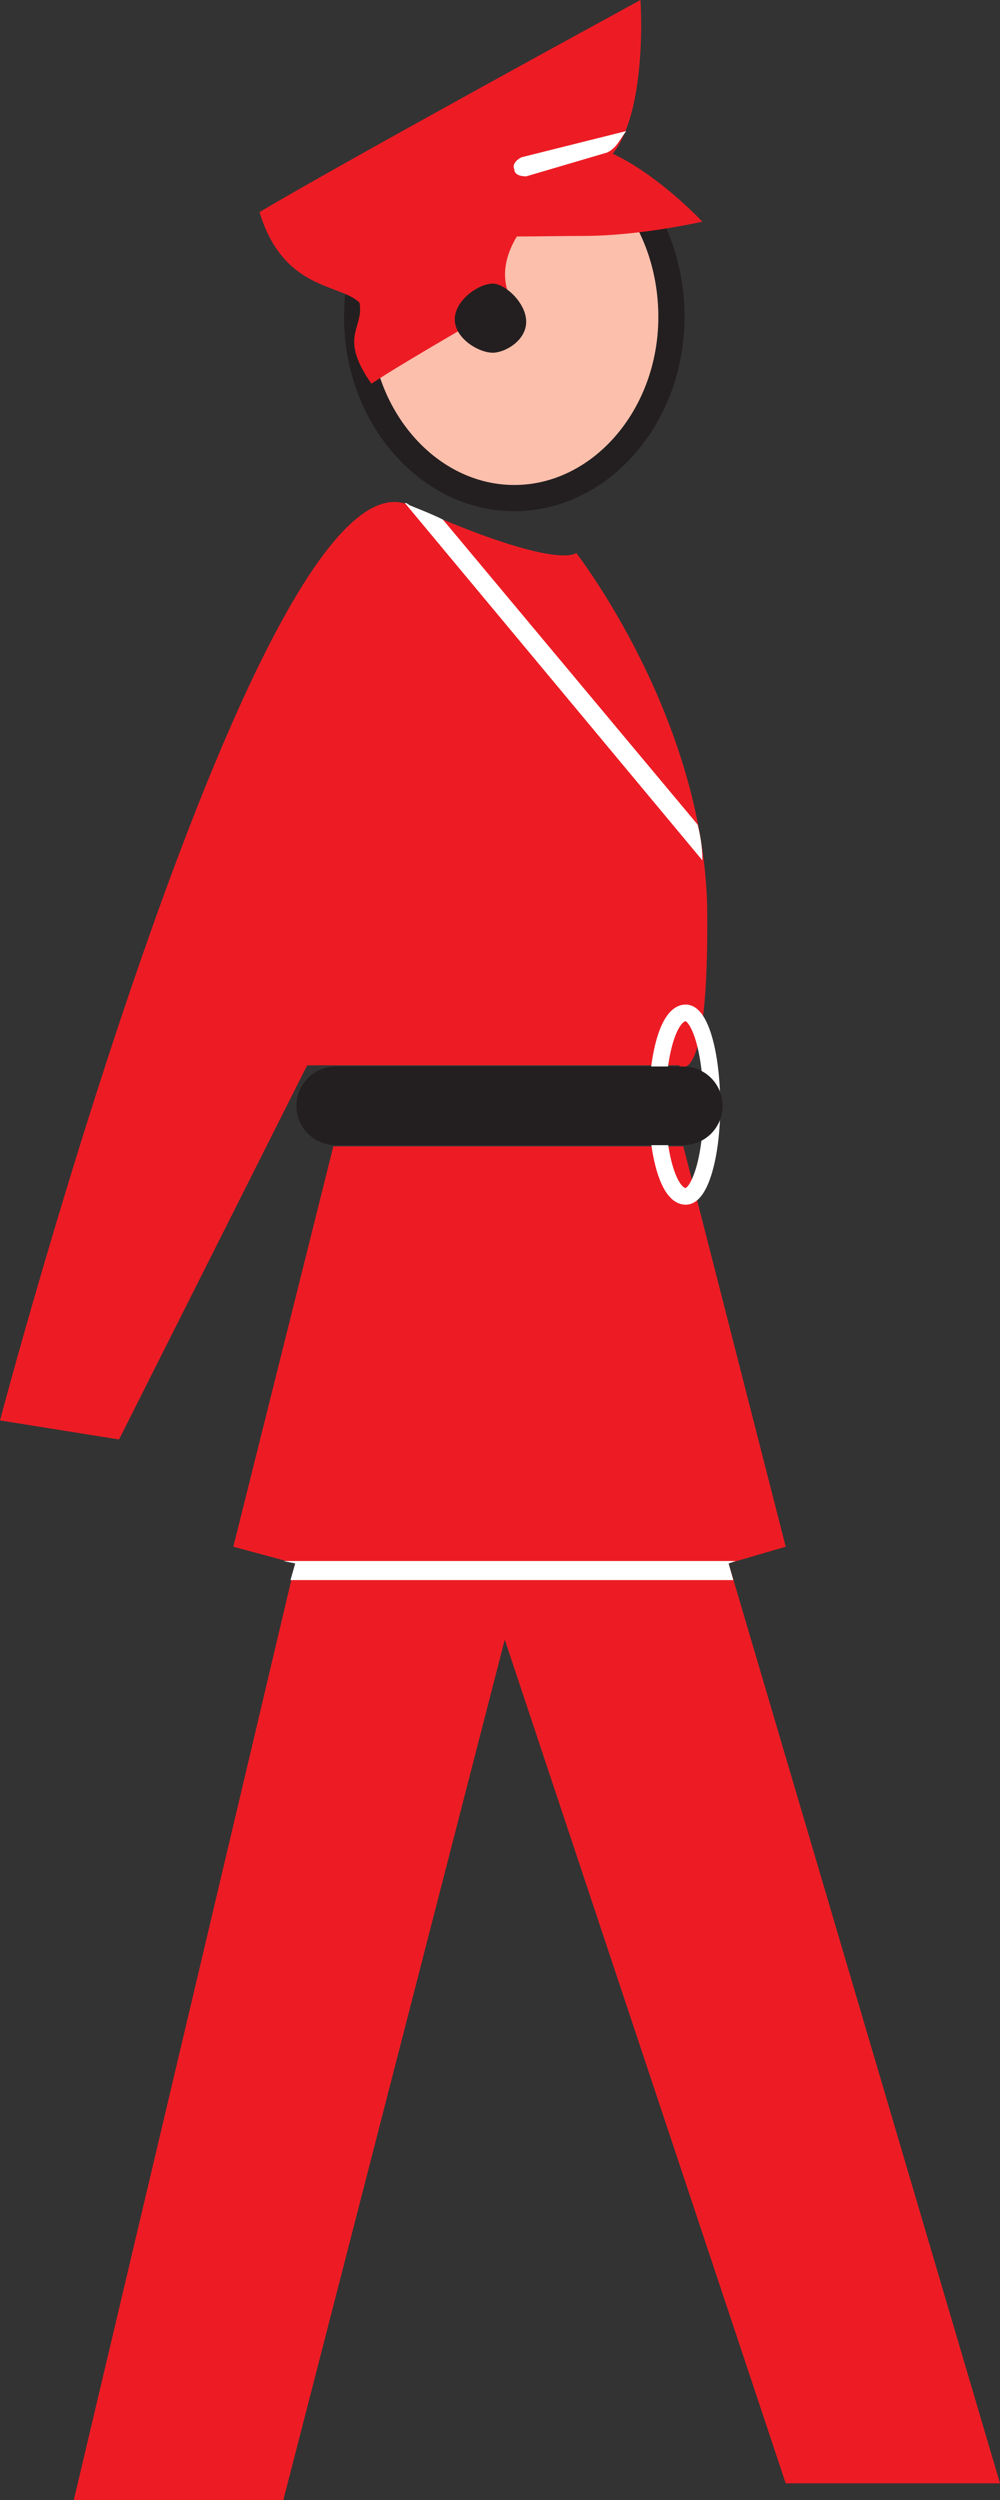
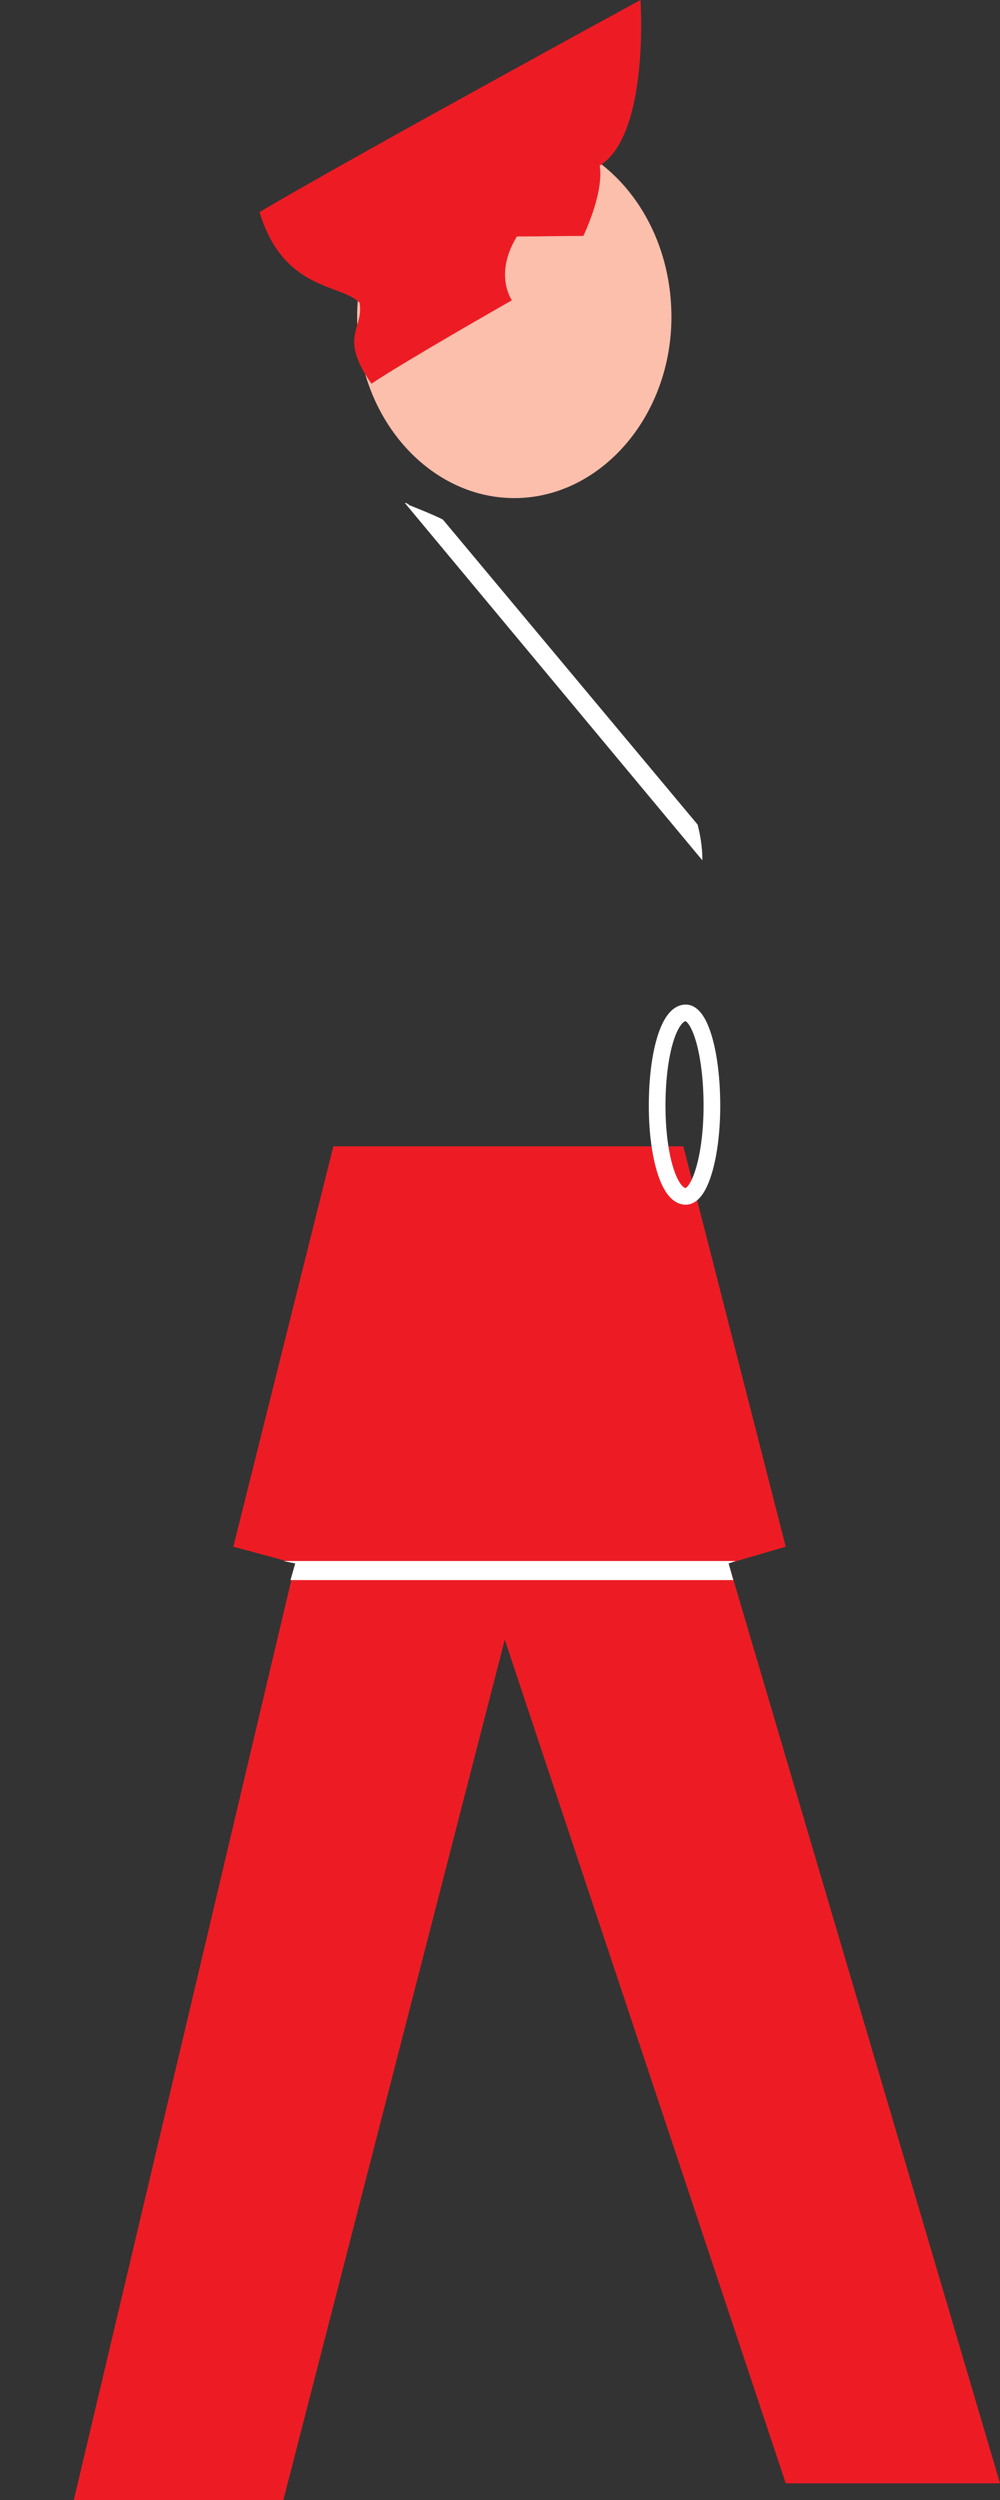
<svg xmlns="http://www.w3.org/2000/svg" width="315" height="786.75">
  <rect width="100%" height="100%" fill="#333333" stroke="none" />
  <path fill="#fbbfac" fill-rule="evenodd" d="M162 156.75c27 0 49.5-25.5 49.5-57C211.5 67.5 189 42 162 42s-49.5 25.5-49.5 57.75c0 31.5 22.5 57 49.5 57" />
-   <path fill="none" stroke="#231f20" stroke-linecap="round" stroke-linejoin="round" stroke-miterlimit="10" stroke-width="8.25" d="M162 156.75c27 0 49.5-25.5 49.5-57C211.5 67.5 189 42 162 42s-49.5 25.5-49.5 57.75c0 31.5 22.5 57 49.5 57zm0 0" />
  <path fill="#ed1c24" fill-rule="evenodd" d="M81.75 66.75C109.5 50.25 201.75 0 201.75 0s3 43.5-13.5 52.5c-40.5 23.25-27 42-27 42s-33 18.75-44.25 26.25c-10.5-15-2.25-17.25-3.75-25.5-6-6-24-3.75-31.5-28.5" />
-   <path fill="#ed1c24" fill-rule="evenodd" d="M183.75 74.25c18 0 37.5-4.5 37.5-4.5S198 45 180 45s-46.5 18.75-46.5 24.75 32.25 4.5 50.25 4.5" />
-   <path fill="#fff" fill-rule="evenodd" d="M162 53.25c0 1.5 1.5 2.25 3.75 2.25l25.5-7.5c3-1.5 3.75-3.75 6-6.75l-33 8.25c-1.5.75-3 2.25-2.25 3.75" />
-   <path fill="#231f20" fill-rule="evenodd" d="M155.25 111c3.75 0 10.5-3.75 10.5-9.75s-6.75-12-10.5-12c-4.5 0-12 5.25-12 11.25s7.5 10.5 12 10.5" />
-   <path fill="#ed1c24" fill-rule="evenodd" d="m37.5 453 59.25-117.75h117s9.75 9.75 9-50.25c-1.5-60-41.25-111-41.25-111s-5.25 6-52.5-15S0 447 0 447l37.5 6" />
+   <path fill="#ed1c24" fill-rule="evenodd" d="M183.75 74.25S198 45 180 45s-46.5 18.75-46.5 24.75 32.25 4.5 50.25 4.5" />
  <path fill="#ed1c24" fill-rule="evenodd" d="M105 360.75h110.25l32.25 126-18 5.25L315 781.5h-67.5L159 516 89.25 786.75h-66L93 492l-19.5-5.25 31.5-126" />
  <path fill="#fff" fill-rule="evenodd" d="m231 497.25-1.5-5.25 2.25-.75H89.25L93 492l-1.5 5.25H231" />
  <path fill="none" stroke="#fff" stroke-linecap="round" stroke-linejoin="round" stroke-miterlimit="10" stroke-width="5.25" d="M216 376.5c4.5 0 8.25-12.75 8.25-28.5 0-16.5-3.75-29.25-8.25-29.25-5.25 0-9 12.75-9 29.25 0 15.75 3.75 28.5 9 28.5zm0 0" />
-   <path fill="none" stroke="#231f20" stroke-linecap="round" stroke-linejoin="round" stroke-miterlimit="10" stroke-width="24.75" d="M105.75 348h109.5" />
  <path fill="#fff" fill-rule="evenodd" d="M129 159s-.75-.75-1.5-.75l93.75 112.5c0-4.5-.75-8.25-1.5-11.25l-80.25-96c-3-1.5-6.75-3-10.5-4.5" />
</svg>